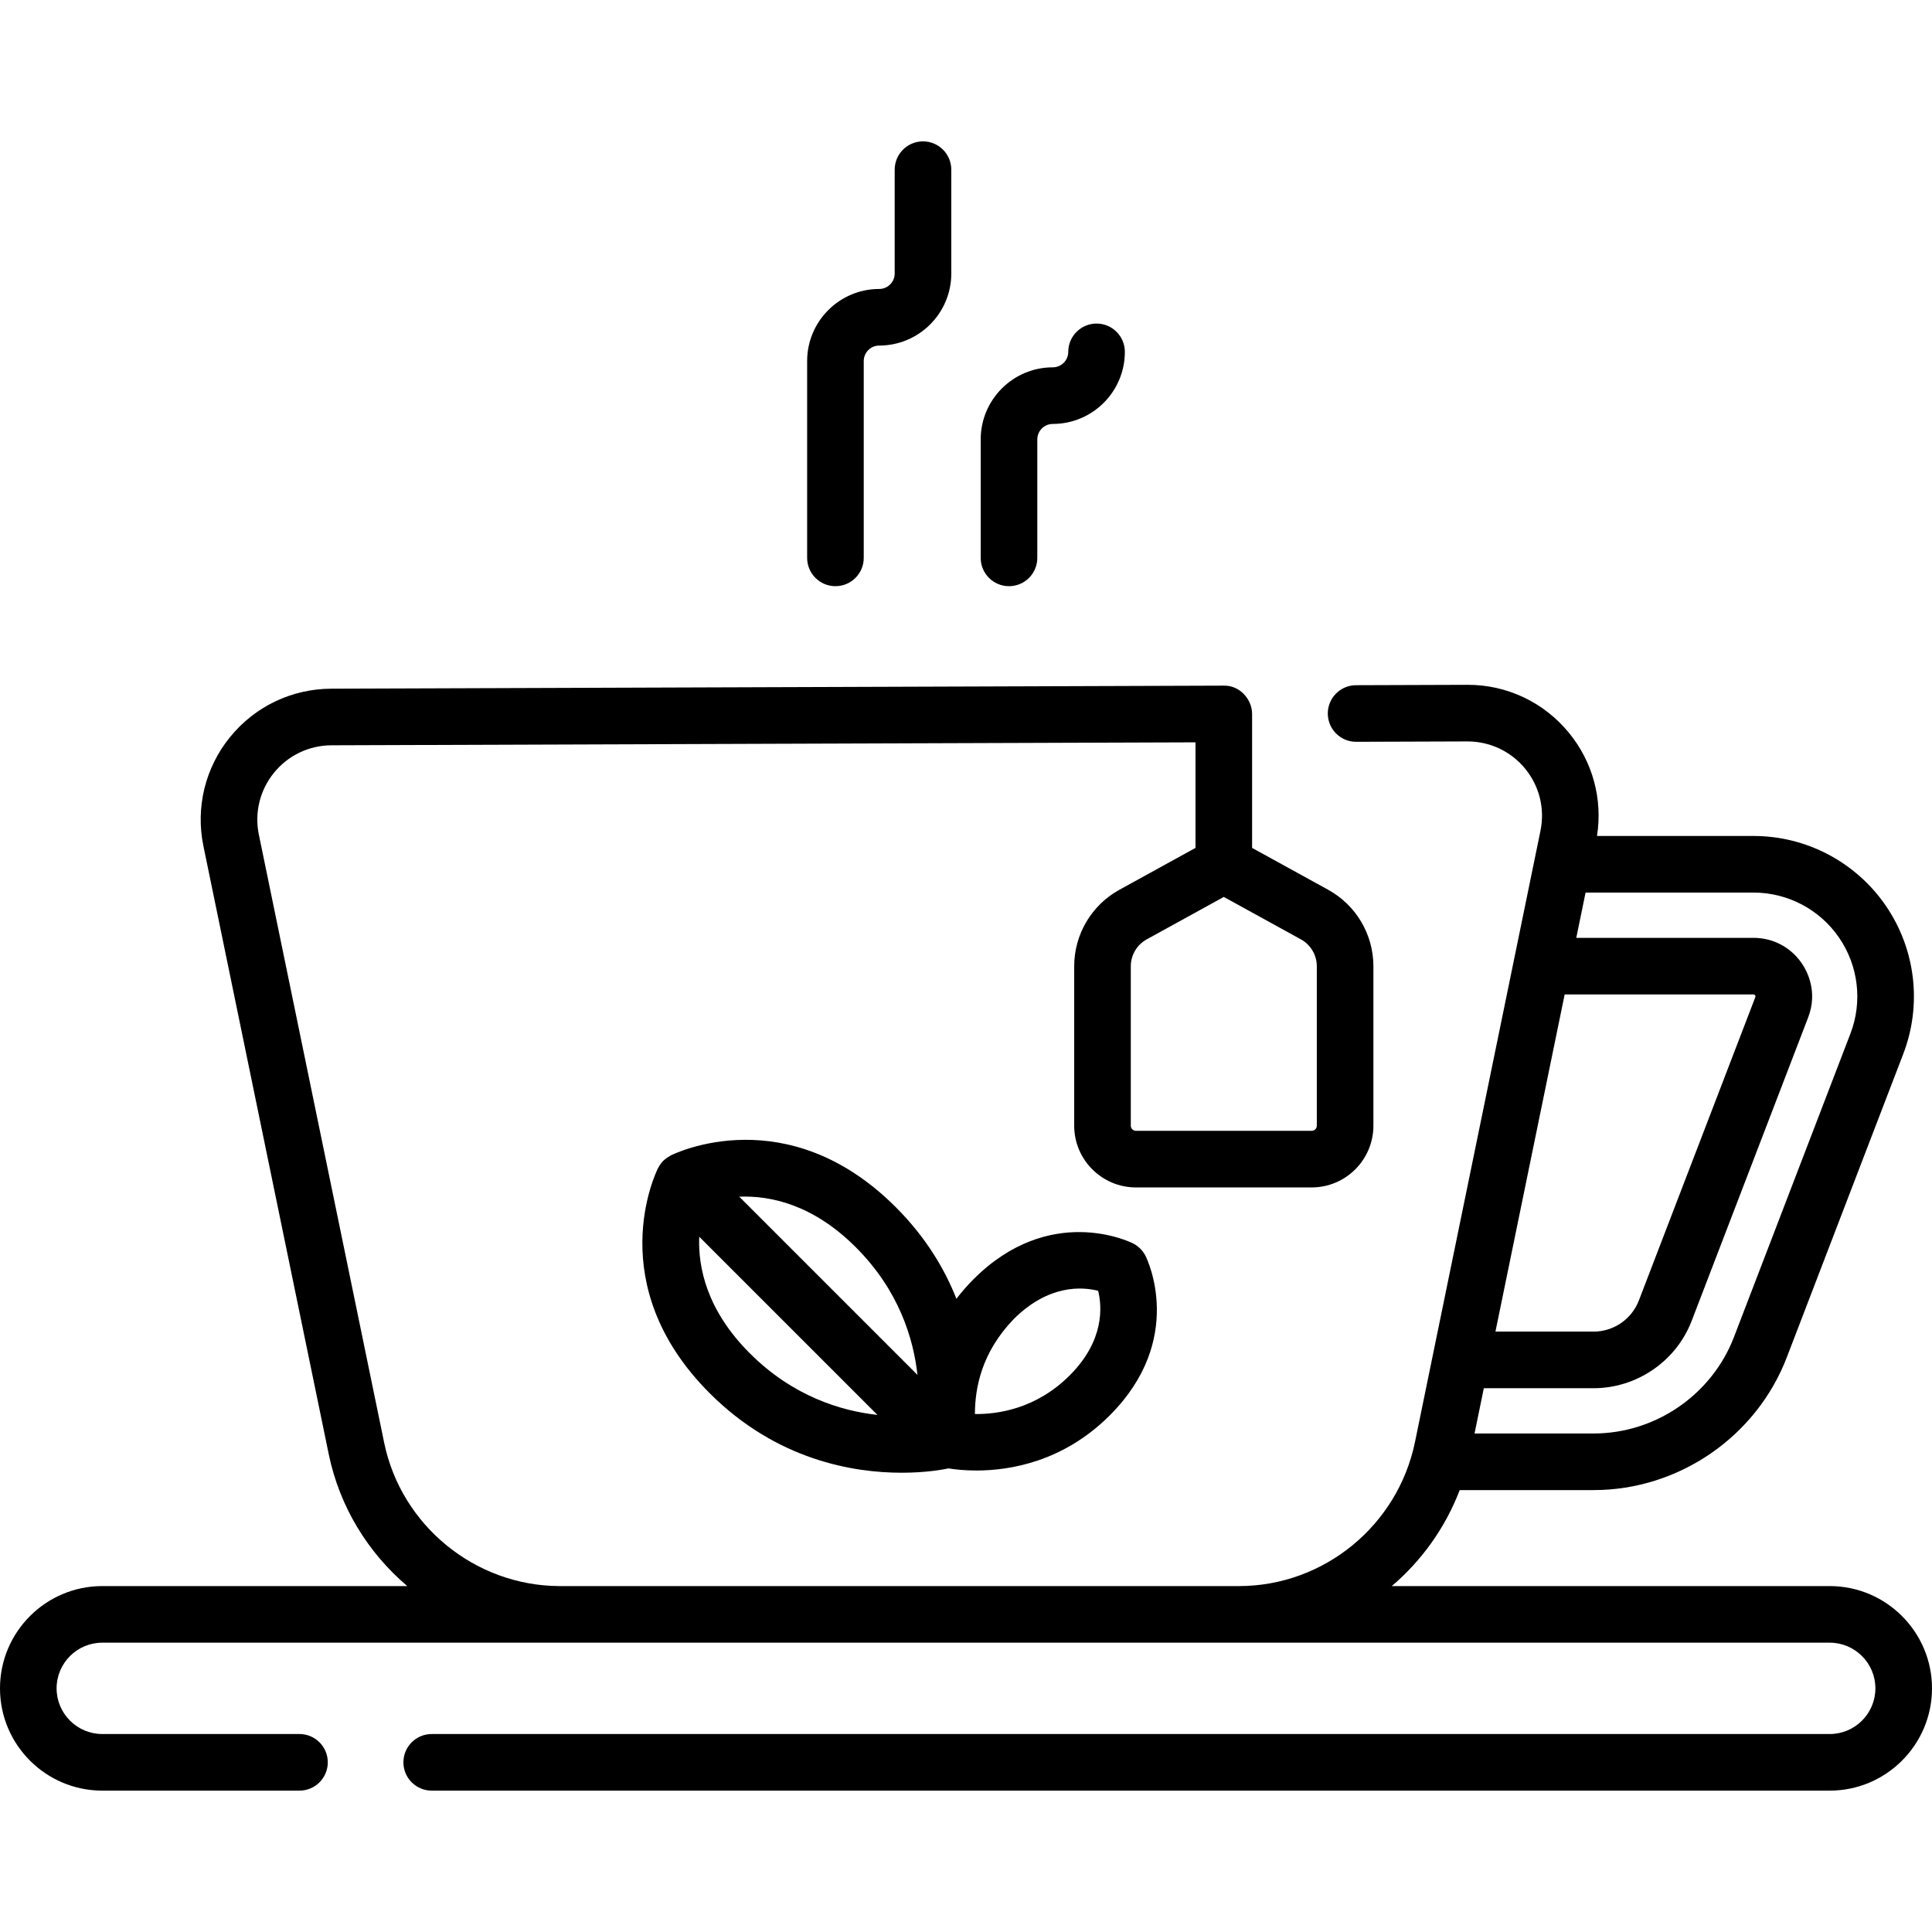
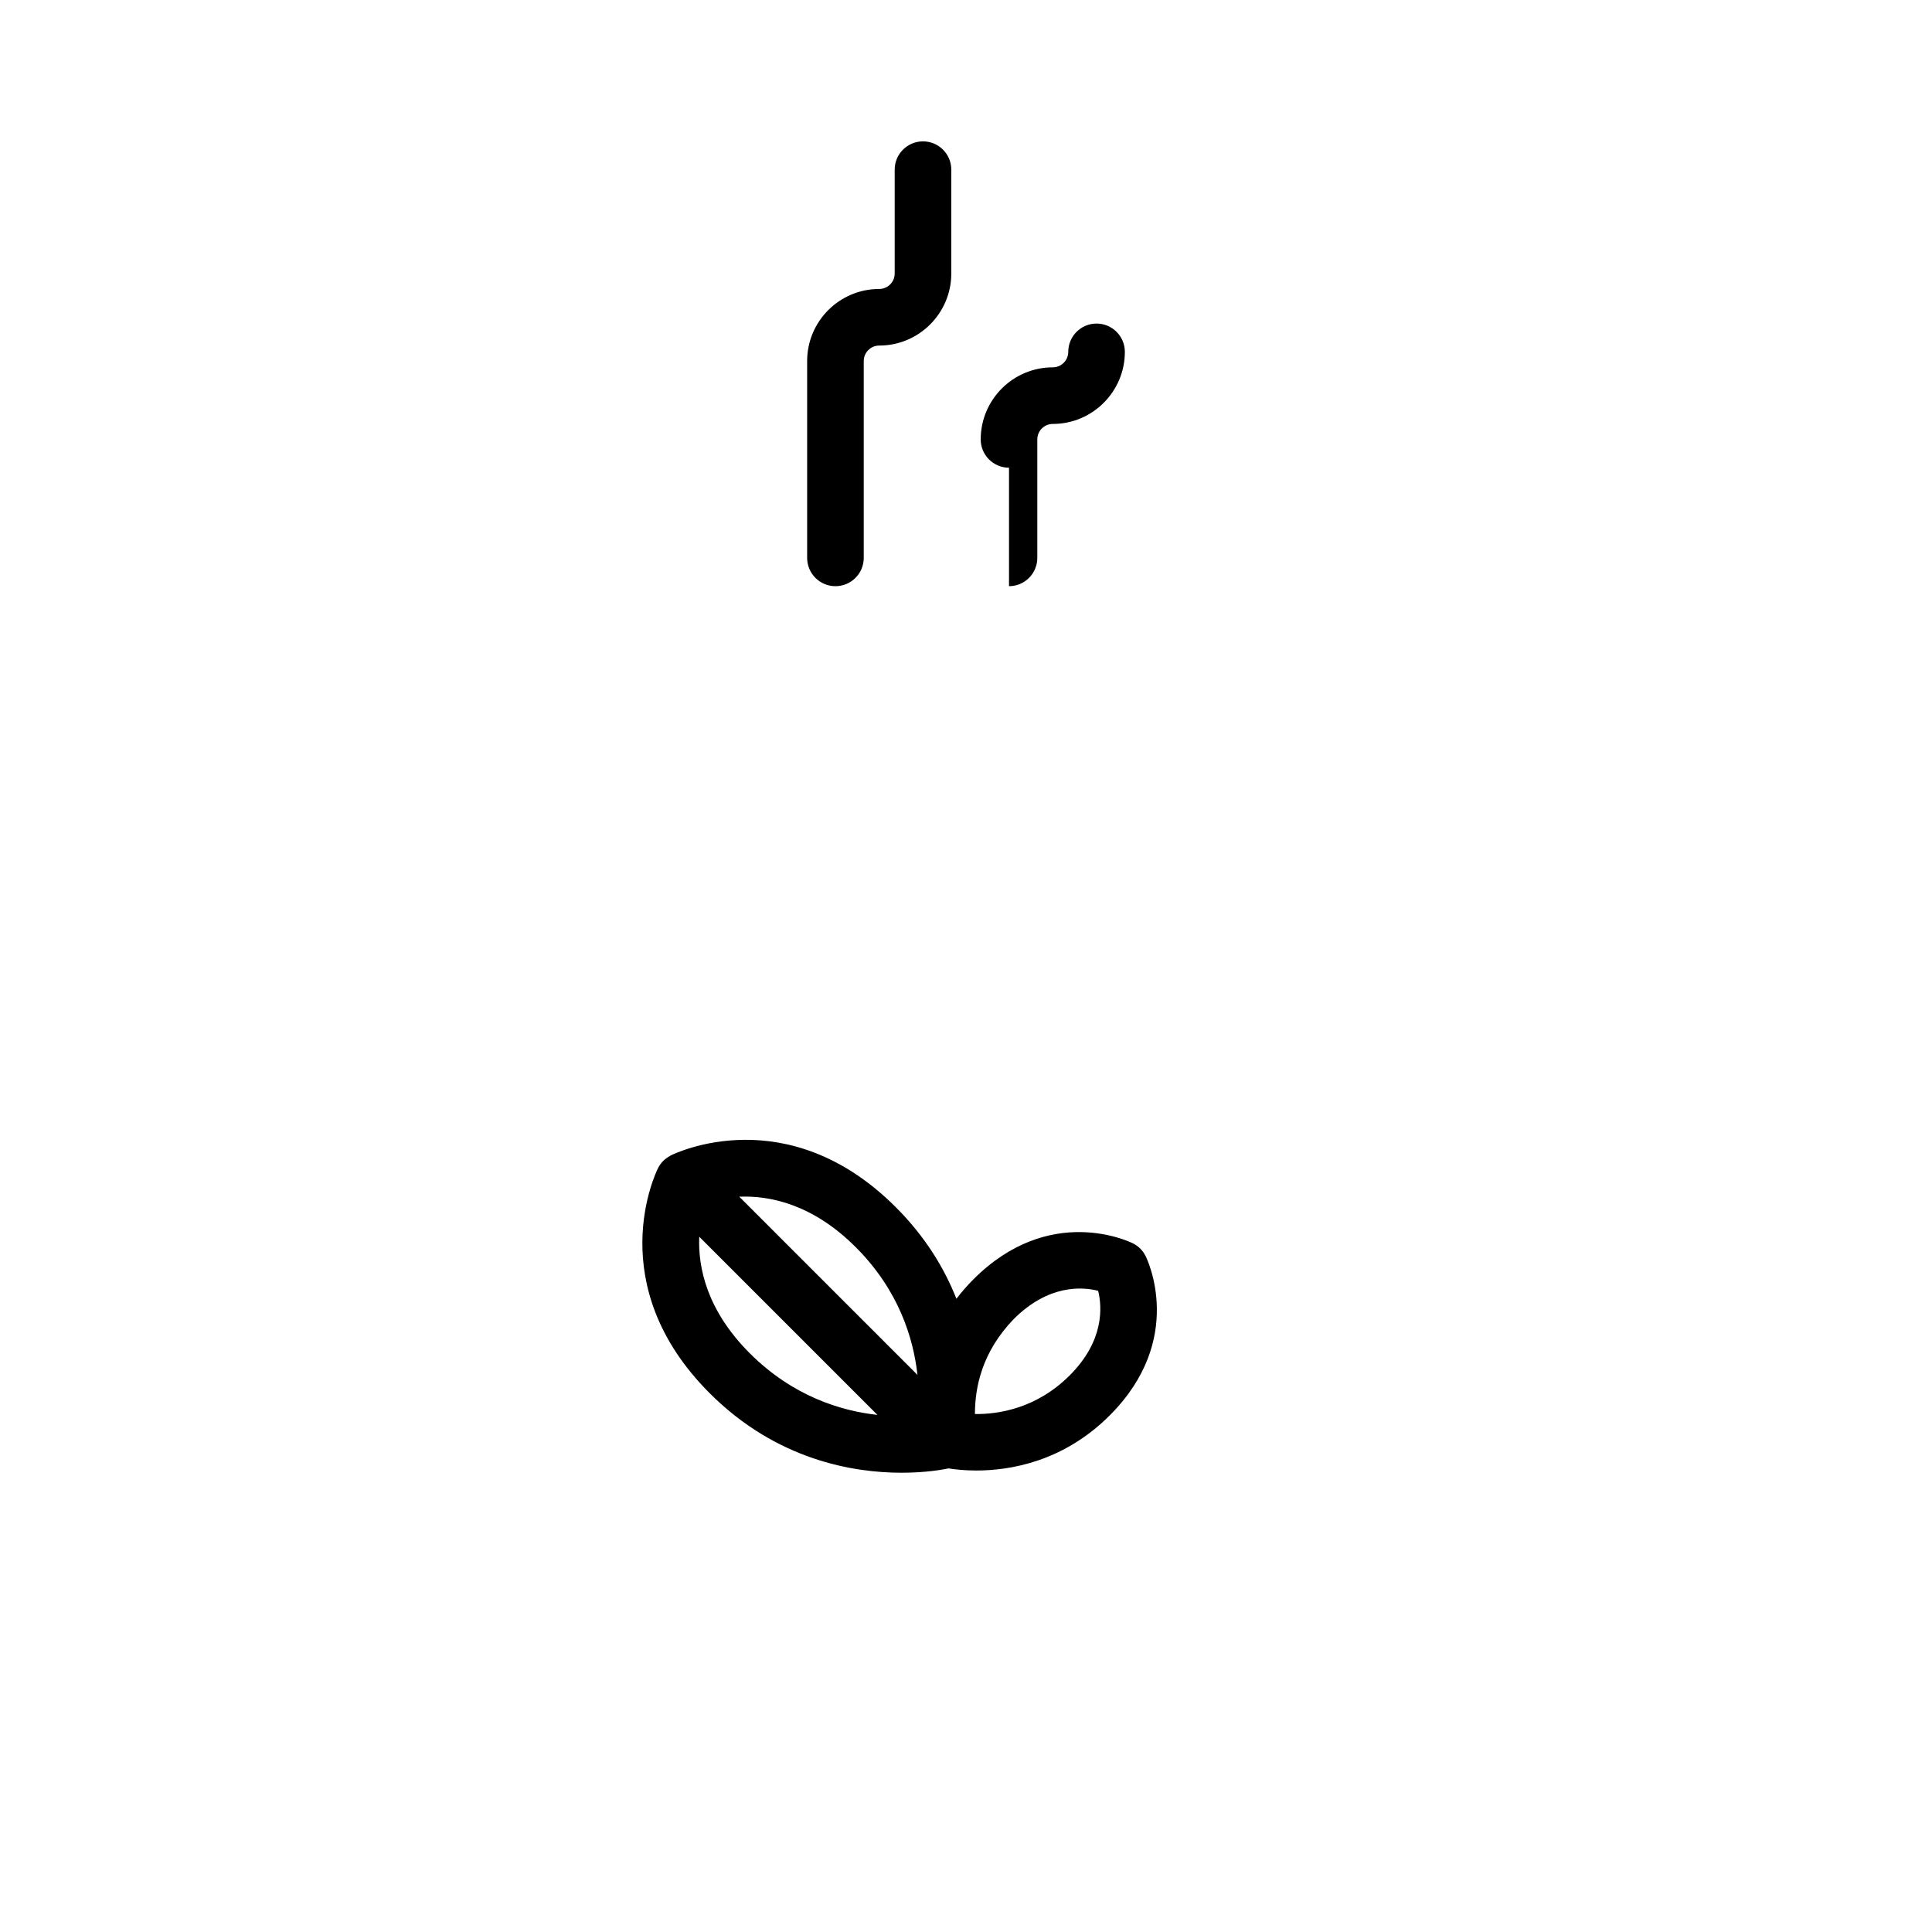
<svg xmlns="http://www.w3.org/2000/svg" width="512" viewBox="0 0 512 512" height="512" id="Capa_1">
  <g>
    <path d="m221.402 155.345c4.142 0 7.5-3.358 7.5-7.5v-52.167c0-2.261 1.839-4.1 4.101-4.1 10.532 0 19.1-8.568 19.1-19.101v-27.513c0-4.142-3.358-7.5-7.5-7.5s-7.5 3.358-7.5 7.5v27.514c0 2.261-1.839 4.101-4.1 4.101-10.532 0-19.101 8.568-19.101 19.1v52.167c0 4.141 3.358 7.499 7.5 7.499z" />
-     <path d="m267.397 155.345c4.142 0 7.5-3.358 7.5-7.5v-31.396c0-2.261 1.839-4.101 4.1-4.101 10.532 0 19.101-8.568 19.101-19.1 0-4.142-3.358-7.5-7.5-7.5s-7.5 3.358-7.5 7.5c0 2.261-1.839 4.1-4.101 4.1-10.532 0-19.1 8.568-19.1 19.101v31.396c0 4.142 3.358 7.5 7.5 7.5z" />
+     <path d="m267.397 155.345c4.142 0 7.5-3.358 7.5-7.5v-31.396c0-2.261 1.839-4.101 4.1-4.101 10.532 0 19.101-8.568 19.101-19.1 0-4.142-3.358-7.5-7.5-7.5s-7.5 3.358-7.5 7.5c0 2.261-1.839 4.1-4.101 4.1-10.532 0-19.1 8.568-19.1 19.101c0 4.142 3.358 7.5 7.5 7.5z" />
    <path d="m300.243 329.506c-.891-.446-22.049-10.696-42.245 9.499-1.699 1.699-3.198 3.434-4.536 5.185-3.165-8.015-8.197-16.402-16.07-24.275-28.708-28.709-58.411-14.325-59.661-13.698-.905.58-2.242 1.204-3.346 3.346-.626 1.25-15.011 30.953 13.698 59.662 17.723 17.723 38.052 21.064 50.864 21.064 6.588 0 11.177-.881 12.413-1.148 1.529.248 4.102.561 7.381.561 8.933 0 23.067-2.323 35.349-14.606 20.196-20.196 9.945-41.354 9.499-42.245-.725-1.446-1.899-2.62-3.346-3.345zm-73.457 1.016c11.405 11.405 15.281 24.135 16.351 33.841l-47.228-47.228c8.087-.331 19.449 1.959 30.877 13.387zm-41.483-2.78 47.226 47.226c-9.71-1.07-22.437-4.947-33.839-16.349-11.428-11.429-13.718-22.791-13.387-30.877zm98.181 36.748c-8.893 8.893-19.126 10.323-25.119 10.243.014-7.014 1.789-16.326 10.24-25.122 9.225-9.224 18.106-8.625 22.415-7.54 1.042 4.22 1.687 13.196-7.536 22.419z" />
-     <path d="m484.896 420.329h-116.058c7.91-6.741 14.175-15.436 17.996-25.439h35.506c22.541 0 43.11-14.139 51.182-35.183l30.858-80.396c5.024-13.07 3.287-27.771-4.651-39.33-7.94-11.547-21.04-18.441-35.04-18.441h-41.464c1.528-9.757-1.132-19.631-7.426-27.323-6.646-8.124-16.504-12.797-26.975-12.731l-29.468.1c-4.142.014-7.489 3.383-7.475 7.525.014 4.134 3.369 7.475 7.5 7.475h.026l29.466-.1c5.959-.01 11.542 2.617 15.317 7.229 3.774 4.613 5.251 10.607 4.053 16.445l-33.246 161.949c-4.551 22.169-24.134 38.21-46.645 38.22h-.218-179.894c-22.356-.093-41.878-16.048-46.417-37.928l-33.214-161.178c-1.208-5.82.248-11.806 3.993-16.421 3.745-4.616 9.301-7.273 15.247-7.292l228.972-.782v27.977l-20.158 11.093c-7.396 4.068-11.989 11.84-11.989 20.281v42.243c0 9.021 7.339 16.359 16.359 16.359h46.576c9.021 0 16.359-7.339 16.359-16.359v-42.243c0-8.441-4.594-16.212-11.989-20.281l-20.159-11.093v-35.502c.006-3.829-3.239-7.618-7.526-7.5l-236.494.808c-10.467.032-20.253 4.713-26.848 12.841-6.595 8.129-9.158 18.669-7.034 28.909l33.215 161.178c2.898 13.969 10.443 26.09 20.797 34.891h-80.826c-14.945-.001-27.104 12.158-27.104 27.103s12.159 27.104 27.104 27.104h52.263c4.142 0 7.5-3.358 7.5-7.5s-3.358-7.5-7.5-7.5h-52.263c-6.674 0-12.104-5.43-12.104-12.104s5.43-12.104 12.104-12.104h457.793c6.674 0 12.104 5.43 12.104 12.104s-5.43 12.104-12.104 12.104h-370.487c-4.142 0-7.5 3.358-7.5 7.5s3.358 7.5 7.5 7.5h370.486c14.945 0 27.104-12.159 27.104-27.104s-12.159-27.104-27.104-27.104zm2.471-171.853c5.137 7.481 6.263 16.996 3.011 25.457l-30.86 80.401c-5.864 15.286-20.804 25.556-37.178 25.556h-31.574l2.463-12h29.11c11.441 0 21.879-7.176 25.972-17.852l30.872-80.415c2.632-6.872-.311-12.321-1.718-14.372-2.953-4.265-7.609-6.711-12.776-6.711h-46.959l2.463-12h44.496c9.061 0 17.54 4.463 22.678 11.936zm-72.716 15.064h50.039c.139 0 .271 0 .423.219.161.244.114.368.065.493l-30.871 80.413c-1.886 4.919-6.695 8.225-11.967 8.225h-26.031zm-65.683-7.462v42.243c0 .75-.61 1.359-1.359 1.359h-46.576c-.75 0-1.359-.61-1.359-1.359v-42.243c0-2.971 1.617-5.707 4.22-7.139l20.427-11.241 20.428 11.241c2.602 1.432 4.219 4.167 4.219 7.139z" />
  </g>
</svg>